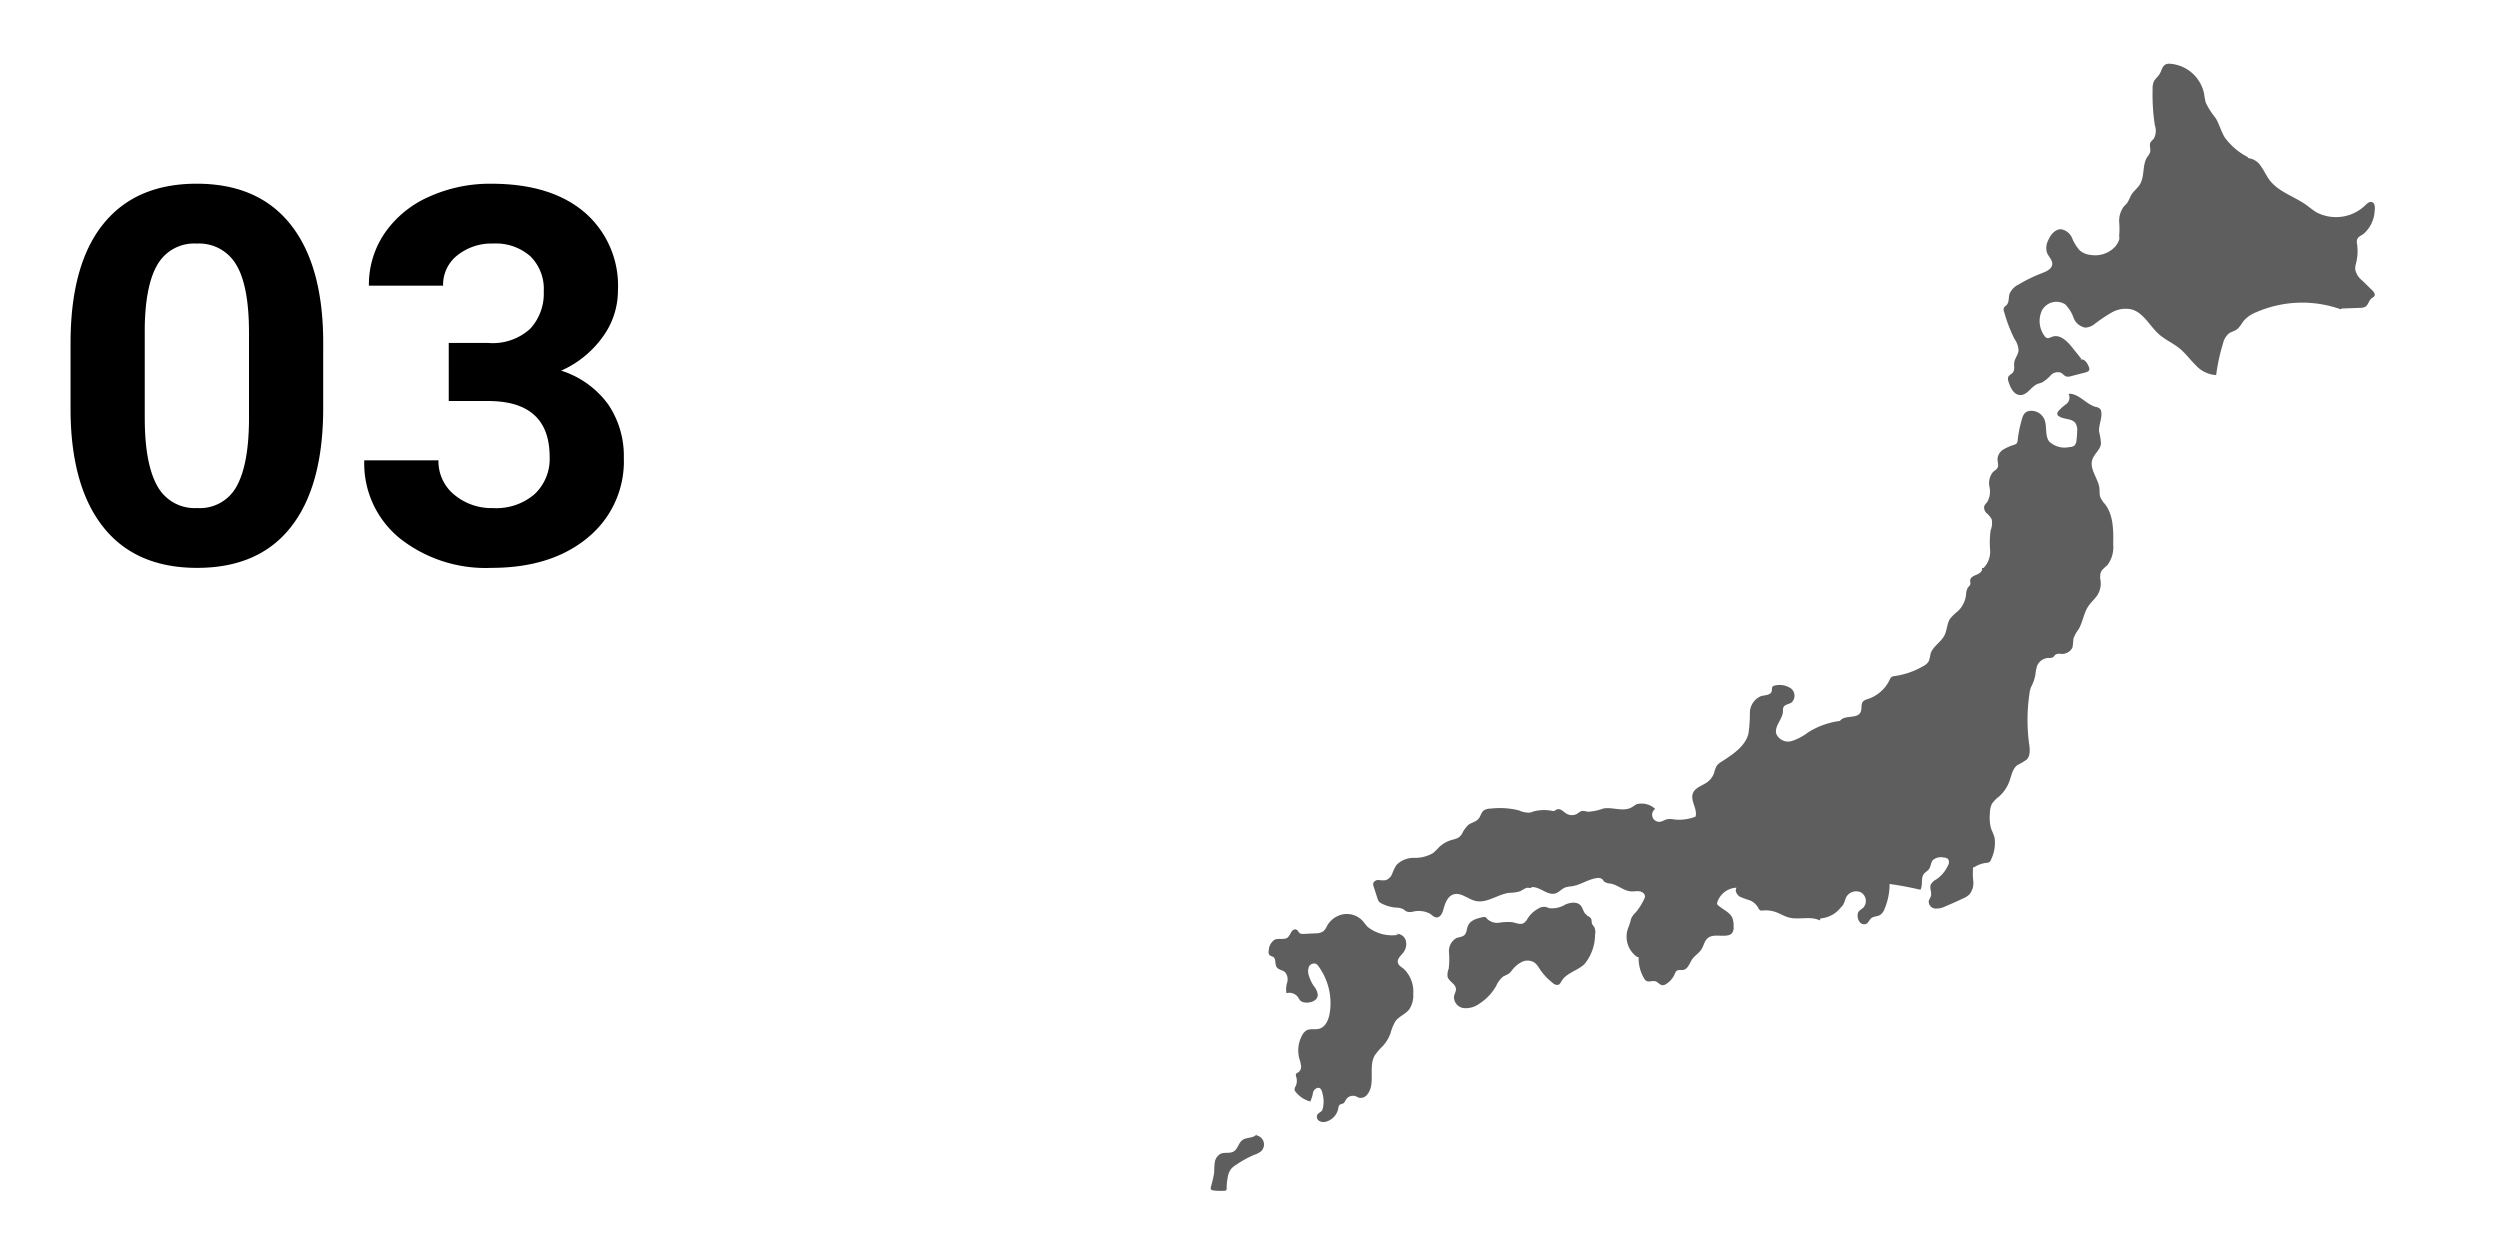
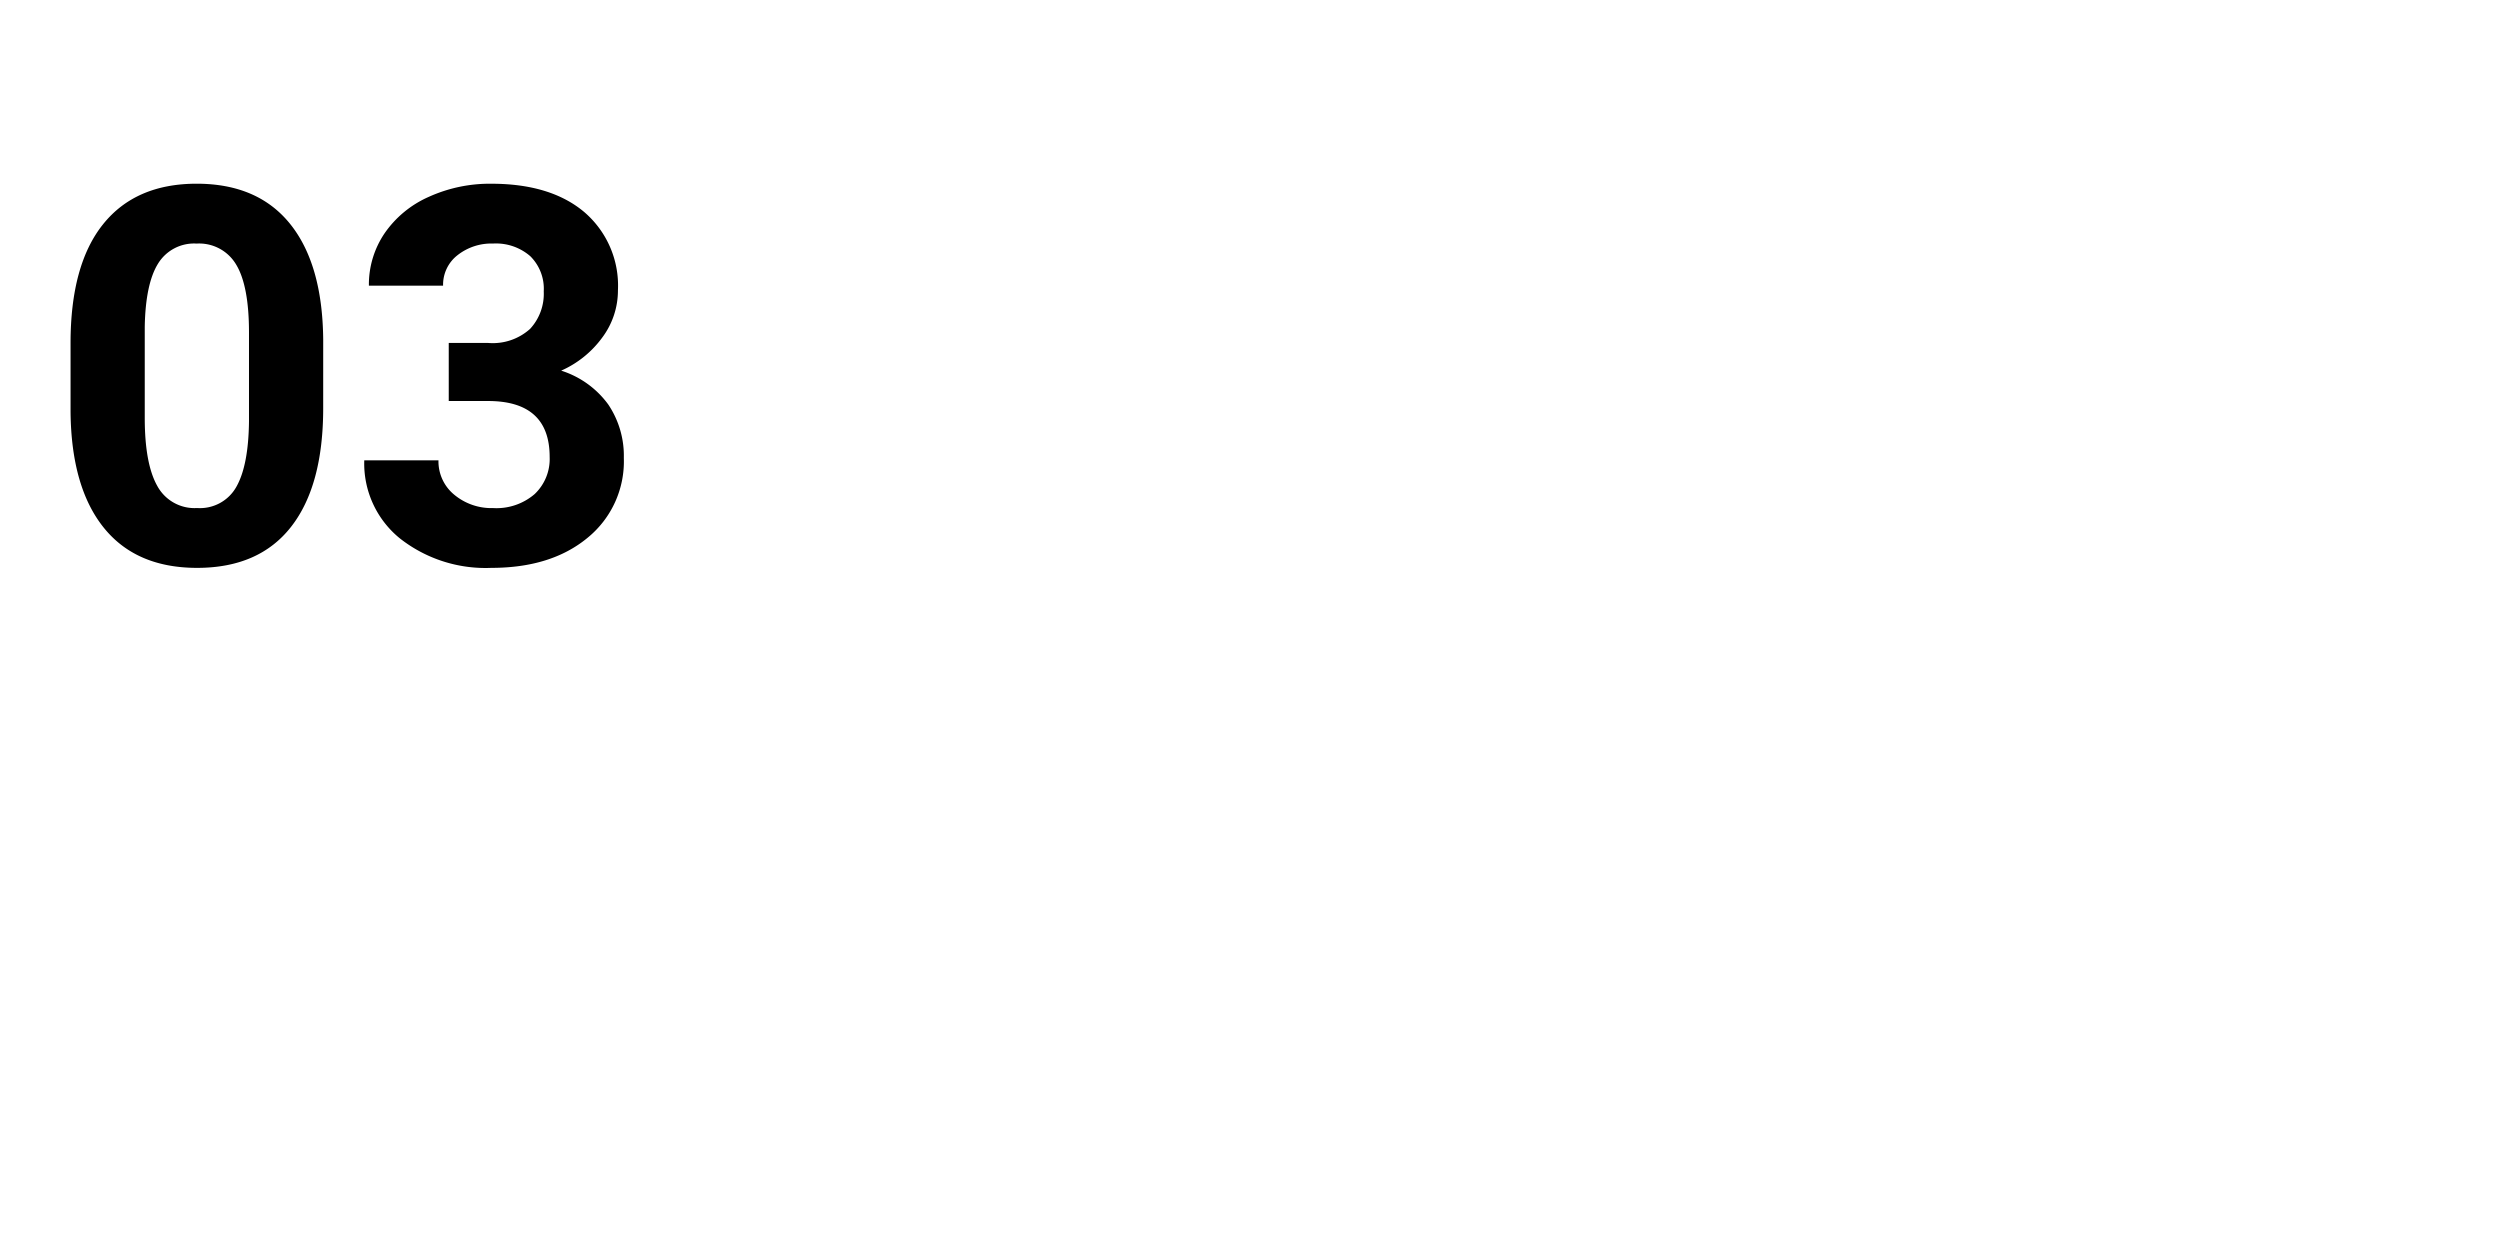
<svg xmlns="http://www.w3.org/2000/svg" width="271" height="136" viewBox="0 0 271 136">
  <defs>
    <clipPath id="clip-path">
-       <rect id="長方形_24495" data-name="長方形 24495" width="126.199" height="122.186" fill="none" />
-     </clipPath>
+       </clipPath>
  </defs>
  <g id="グループ_7840" data-name="グループ 7840" transform="translate(-293 -4035)">
    <path id="パス_5554" data-name="パス 5554" d="M-2.672-16.755q0,8.405-3.479,12.858T-16.337.557q-6.624,0-10.131-4.37t-3.59-12.524V-23.8q0-8.489,3.521-12.886t10.145-4.4q6.624,0,10.131,4.356t3.59,12.51Zm-8.043-8.2q0-5.043-1.378-7.341a4.656,4.656,0,0,0-4.3-2.3,4.573,4.573,0,0,0-4.189,2.187q-1.35,2.187-1.433,6.839v9.862q0,4.959,1.35,7.369a4.594,4.594,0,0,0,4.328,2.41A4.517,4.517,0,0,0-12.079-8.24q1.308-2.312,1.364-7.076Zm21.653,1.132h4.286a6.04,6.04,0,0,0,4.537-1.531,5.609,5.609,0,0,0,1.475-4.063,4.96,4.96,0,0,0-1.461-3.813A5.663,5.663,0,0,0,15.753-34.6a5.936,5.936,0,0,0-3.869,1.266,4.049,4.049,0,0,0-1.559,3.3H2.282a9.892,9.892,0,0,1,1.712-5.692,11.406,11.406,0,0,1,4.787-3.938,15.977,15.977,0,0,1,6.777-1.419q6.429,0,10.075,3.075a10.493,10.493,0,0,1,3.646,8.475,8.527,8.527,0,0,1-1.7,5.121,11.03,11.03,0,0,1-4.453,3.59,10.069,10.069,0,0,1,5.107,3.674,9.966,9.966,0,0,1,1.684,5.789A10.667,10.667,0,0,1,25.981-2.7Q22.043.557,15.558.557a15.014,15.014,0,0,1-9.922-3.2A10.453,10.453,0,0,1,1.781-11.1H9.825a4.66,4.66,0,0,0,1.712,3.729,6.307,6.307,0,0,0,4.217,1.447,6.337,6.337,0,0,0,4.495-1.517,5.236,5.236,0,0,0,1.628-4.022q0-6.067-6.68-6.067H10.938Z" transform="translate(330.706 4096)" />
    <rect id="長方形_23505" data-name="長方形 23505" width="271" height="136" transform="translate(293 4035)" fill="none" />
    <g id="グループ_7838" data-name="グループ 7838" transform="translate(424.239 4041.907)">
      <g id="グループ_7838-2" data-name="グループ 7838" transform="translate(0 0)" clip-path="url(#clip-path)">
        <path id="パス_5549" data-name="パス 5549" d="M33.256,64.592a2.5,2.5,0,0,1-.06-.434.564.564,0,0,0-.512-.432l.058-.093c-.4-.134-.434-.686-.7-1.015-.38-.469-1.121-.366-1.678-.133a2.743,2.743,0,0,1-1.726.4,4.614,4.614,0,0,0-.457-.146,1.2,1.2,0,0,0-.739.18,3.215,3.215,0,0,0-1.164,1.072,1.428,1.428,0,0,1-.422.505c-.369.216-.823-.015-1.243-.093a5.653,5.653,0,0,0-1.41.053,1.567,1.567,0,0,1-1.308-.4.614.614,0,0,0-.212-.2.475.475,0,0,0-.267,0c-.623.13-1.336.327-1.6.908-.158.346-.128.793-.412,1.047-.232.207-.581.2-.869.321a1.62,1.62,0,0,0-.79,1.508,8.88,8.88,0,0,1-.029,1.8,1.9,1.9,0,0,0-.128.851c.123.531.857.777.91,1.32.028.291-.159.556-.209.845a1.2,1.2,0,0,0,1.034,1.257,2.47,2.47,0,0,0,1.7-.467,5.584,5.584,0,0,0,1.844-1.939,2.6,2.6,0,0,1,.781-1.034,6.137,6.137,0,0,0,.594-.3,1.79,1.79,0,0,0,.3-.315,3.125,3.125,0,0,1,1.11-.951,1.393,1.393,0,0,1,1.4.1,2.569,2.569,0,0,1,.51.641A6.552,6.552,0,0,0,29.007,71a.651.651,0,0,0,.6.187c.169-.066.253-.251.346-.407.53-.882,1.708-1.113,2.46-1.815a5,5,0,0,0,1.164-3.189,1.3,1.3,0,0,0-.1-.879,1.861,1.861,0,0,1-.22-.305" transform="translate(8.085 28.656)" fill="#5f5e5e" />
        <path id="パス_5550" data-name="パス 5550" d="M90.847,35.6a3.73,3.73,0,0,1-.042-.713c-.066-1.136-1.14-2.174-.784-3.254.206-.618.85-1.051.934-1.7a5.894,5.894,0,0,0-.2-1.3c-.07-.734.35-1.459.231-2.186a.6.6,0,0,0-.114-.293.954.954,0,0,0-.51-.235c-1.048-.305-1.809-1.453-2.9-1.418v.051a.879.879,0,0,1-.273,1.069,4.761,4.761,0,0,0-.885.806.341.341,0,0,0,.145.542c.549.333,1.371.2,1.743.723a1.411,1.411,0,0,1,.184.863,8.792,8.792,0,0,1-.076,1,.861.861,0,0,1-.248.585.891.891,0,0,1-.493.137,2.445,2.445,0,0,1-2.216-.6c-.505-.682-.19-1.685-.546-2.456a1.545,1.545,0,0,0-1.486-.869.966.966,0,0,0-.6.242,1.352,1.352,0,0,0-.3.587,12.707,12.707,0,0,0-.486,2.367.614.614,0,0,1-.1.32.572.572,0,0,1-.251.153,6.05,6.05,0,0,0-1.164.5,1.345,1.345,0,0,0-.667,1.022c-.01.337.155.7-.009,1-.107.19-.321.289-.482.437a1.929,1.929,0,0,0-.381,1.618,2.321,2.321,0,0,1-.257,1.662,1.679,1.679,0,0,0-.305.4.812.812,0,0,0,.263.793,2.2,2.2,0,0,1,.546.682,2.111,2.111,0,0,1-.123,1.168,9.86,9.86,0,0,0-.057,2.129,2.532,2.532,0,0,1-.7,1.946l-.183.023c.1.324-.266.588-.58.713s-.7.3-.7.641a2.64,2.64,0,0,1,.029.353c-.026.175-.191.289-.291.435a1.67,1.67,0,0,0-.183.765,2.948,2.948,0,0,1-.88,1.759,5.424,5.424,0,0,0-.838.807c-.359.529-.329,1.234-.613,1.8-.387.778-1.318,1.234-1.533,2.076a3.472,3.472,0,0,1-.175.739,1.4,1.4,0,0,1-.584.529,8.51,8.51,0,0,1-3.142,1.088.68.68,0,0,0-.3.089.737.737,0,0,0-.209.305A4.036,4.036,0,0,1,65.67,57.6a1.126,1.126,0,0,0-.483.235c-.292.3-.108.825-.3,1.2-.377.736-1.7.251-2.206.905l-.029.028A8.505,8.505,0,0,0,59.221,61.2a5.865,5.865,0,0,1-1.8.949,1.39,1.39,0,0,1-1.666-.8c-.215-.834.7-1.567.729-2.427a1.2,1.2,0,0,1,.041-.415c.133-.327.588-.34.883-.534a1,1,0,0,0-.057-1.529,2.177,2.177,0,0,0-1.7-.324.468.468,0,0,0-.264.1c-.134.131-.076.358-.127.539-.124.432-.73.4-1.162.521a1.98,1.98,0,0,0-1.2,1.8,14.75,14.75,0,0,1-.161,2.292c-.369,1.374-1.7,2.228-2.891,3a1.775,1.775,0,0,0-.548.47,3.289,3.289,0,0,0-.283.771,2.057,2.057,0,0,1-.72.978c-.545.4-1.332.585-1.574,1.216-.312.809.53,1.711.286,2.532a4.78,4.78,0,0,1-2.305.308,2.28,2.28,0,0,0-.8-.019c-.245.061-.46.222-.71.264a.763.763,0,0,1-.555-1.383,2.15,2.15,0,0,0-2-.517c-.207.092-.38.247-.578.355-.907.493-2.037-.066-3.052.112a5.208,5.208,0,0,1-1.721.35,1.519,1.519,0,0,0-.631-.076,1.533,1.533,0,0,0-.422.26,1.158,1.158,0,0,1-1.181.044c-.215-.12-.387-.31-.606-.422a.539.539,0,0,0-.675.079l-.2.042a4.644,4.644,0,0,0-2.05.018,3.386,3.386,0,0,1-.512.155,2.56,2.56,0,0,1-1.13-.238,8.373,8.373,0,0,0-3.066-.2,1.329,1.329,0,0,0-.771.207c-.279.225-.331.632-.564.905-.286.333-.78.4-1.123.672a3.329,3.329,0,0,0-.638.894,1.155,1.155,0,0,1-.854.628h.126a3.319,3.319,0,0,0-1.8.892,7.189,7.189,0,0,1-.641.625,3.9,3.9,0,0,1-2.054.517,2.581,2.581,0,0,0-1.924.794,5.213,5.213,0,0,0-.445.927,1.177,1.177,0,0,1-.713.7,3.012,3.012,0,0,1-.742-.018.575.575,0,0,0-.6.345.7.7,0,0,0,.048.372q.2.622.4,1.244a1.047,1.047,0,0,0,.18.38.939.939,0,0,0,.279.2,4.12,4.12,0,0,0,1.537.447,1.77,1.77,0,0,1,.822.178c.107.069.193.164.3.223a1.148,1.148,0,0,0,.713.045,2.622,2.622,0,0,1,1.882.219c.225.156.426.39.7.4.415.013.637-.472.746-.87.18-.656.439-1.412,1.086-1.622.8-.261,1.553.5,2.374.7,1.253.305,2.431-.733,3.711-.879a3.753,3.753,0,0,0,1.133-.165c.35-.158.71-.505,1.056-.336l.282-.117c.885-.006,1.664.948,2.508.682.4-.127.68-.505,1.076-.651a3.284,3.284,0,0,1,.669-.114c.949-.136,1.775-.759,2.726-.892a.733.733,0,0,1,.59.111c.089.079.14.191.226.273a1.247,1.247,0,0,0,.67.209c.791.139,1.438.8,2.241.85.3.016.6-.057.9-.013s.607.264.6.564a.852.852,0,0,1-.123.355,6.568,6.568,0,0,1-.85,1.337,2.591,2.591,0,0,0-.48.609,2.814,2.814,0,0,0-.134.438c-.091.334-.244.65-.331.984a2.693,2.693,0,0,0,1.053,2.824l.177.025a4.29,4.29,0,0,0,.581,2.284.757.757,0,0,0,.244.285c.289.174.673-.045,1,.054.285.088.476.409.772.422a.683.683,0,0,0,.388-.131,2.381,2.381,0,0,0,.932-1.085.8.8,0,0,1,.2-.334c.2-.158.485-.061.73-.108.512-.1.672-.734.969-1.162.277-.4.727-.65.99-1.057.248-.385.317-.891.657-1.2.566-.511,1.469-.169,2.215-.33a.8.8,0,0,0,.441-.226,1.064,1.064,0,0,0,.177-.737,2.392,2.392,0,0,0-.123-.894c-.267-.644-1.013-.917-1.536-1.38a.279.279,0,0,1-.1-.364,2.293,2.293,0,0,1,2.076-1.562c-.213.327.034.781.371.981a9.924,9.924,0,0,0,1.1.4,1.878,1.878,0,0,1,.891.818.529.529,0,0,0,.215.263.5.5,0,0,0,.247.013,3.3,3.3,0,0,1,1.485.188c.445.165.854.426,1.313.555,1.105.311,2.373-.184,3.4.329l.086-.218A3.069,3.069,0,0,0,62.742,80.2a1.72,1.72,0,0,0,.266-.3,5.586,5.586,0,0,0,.292-.753,1.239,1.239,0,0,1,1.629-.6A1.083,1.083,0,0,1,65.2,80.2c-.185.178-.445.291-.559.52a.818.818,0,0,0-.063.423,1.069,1.069,0,0,0,.273.682.591.591,0,0,0,.686.124c.226-.13.307-.422.507-.59.264-.223.67-.178.968-.356a1.325,1.325,0,0,0,.48-.653,6.855,6.855,0,0,0,.55-2.71c1.121.159,2.237.368,3.339.628.308-.5.015-1.226.366-1.7.153-.206.4-.321.556-.526.222-.3.2-.731.451-1.007a1.359,1.359,0,0,1,1.177-.256.688.688,0,0,1,.448.158.637.637,0,0,1,0,.685A3.673,3.673,0,0,1,73.1,77.149a1.4,1.4,0,0,0-.593.559c-.156.39.13.84.015,1.244-.054.193-.2.355-.234.552a.758.758,0,0,0,.68.8,2.141,2.141,0,0,0,1.132-.244q.959-.4,1.9-.847a2.264,2.264,0,0,0,.683-.426,1.94,1.94,0,0,0,.432-1.443A7.593,7.593,0,0,1,77.1,75.8l.085.051a2.986,2.986,0,0,1,1.345-.5.725.725,0,0,0,.317-.077.657.657,0,0,0,.225-.353,4.04,4.04,0,0,0,.35-2.291c-.095-.39-.305-.742-.415-1.127a4.6,4.6,0,0,1-.091-1.479,2.439,2.439,0,0,1,.213-1.06,3.475,3.475,0,0,1,.8-.821,4.127,4.127,0,0,0,1.107-1.648c.223-.618.331-1.342.856-1.739a9.354,9.354,0,0,0,.991-.578c.469-.453.364-1.213.267-1.859a19.36,19.36,0,0,1,.048-5.253,2.7,2.7,0,0,1,.194-.809l.025-.045.074-.128a.853.853,0,0,0-.048.077,4.388,4.388,0,0,0,.416-1.28,3.989,3.989,0,0,1,.181-.9,1.4,1.4,0,0,1,1.228-.845.847.847,0,0,0,.521-.091c.086-.069.133-.177.218-.25a.848.848,0,0,1,.593-.1,1.249,1.249,0,0,0,1.273-.708,7.345,7.345,0,0,0,.088-.9,3.461,3.461,0,0,1,.556-1.032c.475-.79.561-1.774,1.078-2.538.3-.439.721-.783,1-1.234a2.345,2.345,0,0,0,.245-1.869l.047-.018a1.026,1.026,0,0,1,.191-.777,5.525,5.525,0,0,1,.556-.52,3.235,3.235,0,0,0,.648-2.282c.034-1.511.029-3.152-.888-4.354a2.572,2.572,0,0,1-.549-.857" transform="translate(5.55 11.275)" fill="#5f5e5e" />
-         <path id="パス_5551" data-name="パス 5551" d="M98.832,24.565l-1.1-1.076a2.029,2.029,0,0,1-.752-1.218,2.469,2.469,0,0,1,.115-.717,5.347,5.347,0,0,0,.095-1.968,1.152,1.152,0,0,1,0-.533c.1-.292.428-.425.686-.594a3.55,3.55,0,0,0,1.218-2.526c.058-.365.025-.867-.339-.942-.248-.051-.467.153-.651.329a4.577,4.577,0,0,1-5.323.787c-.39-.232-.734-.534-1.105-.8-1.318-.933-3.009-1.413-3.979-2.7-.352-.469-.584-1.018-.93-1.491a1.908,1.908,0,0,0-1.441-.891l.051-.085a7.109,7.109,0,0,1-2.54-2.156c-.4-.661-.583-1.441-.99-2.1A8.569,8.569,0,0,1,80.791,4.24a7.282,7.282,0,0,1-.187-.994A4.089,4.089,0,0,0,76.959.006a1.013,1.013,0,0,0-.524.07c-.375.185-.437.685-.654,1.041-.18.293-.477.507-.628.815a2.023,2.023,0,0,0-.131.883,21.641,21.641,0,0,0,.244,3.866,1.771,1.771,0,0,1-.126,1.46,2.491,2.491,0,0,0-.336.368c-.183.329.048.75-.061,1.11a1.857,1.857,0,0,1-.288.473c-.574.861-.27,2.083-.8,2.971-.27.451-.73.767-.986,1.225a6.291,6.291,0,0,1-.407.812c-.105.136-.241.245-.355.374a2.6,2.6,0,0,0-.505,1.751,8.31,8.31,0,0,1-.055,1.859l.162-.473a2.381,2.381,0,0,1-.534,1.206,2.971,2.971,0,0,1-2.66.913,2.214,2.214,0,0,1-1.191-.489,4.6,4.6,0,0,1-.826-1.333,1.6,1.6,0,0,0-1.165-.961c-.658-.048-1.162.578-1.424,1.184a1.827,1.827,0,0,0-.15,1.32c.164.45.623.81.583,1.288-.042.512-.618.775-1.1.958a15.869,15.869,0,0,0-2.549,1.24,2.009,2.009,0,0,0-.981,1.009c-.124.4-.023.889-.308,1.2-.1.111-.251.188-.308.329a.632.632,0,0,0,.029.422,16.081,16.081,0,0,0,1.132,2.949,2.261,2.261,0,0,1,.429,1.267c-.048.457-.407.834-.466,1.289-.045.353.085.753-.124,1.042-.152.21-.454.3-.537.549a.744.744,0,0,0,.035.445c.2.682.6,1.491,1.314,1.48.743-.01,1.142-.915,1.829-1.2.161-.066.333-.095.492-.162a3.833,3.833,0,0,0,.942-.775,1.049,1.049,0,0,1,1.118-.283c.207.111.349.334.572.406a.961.961,0,0,0,.52-.035l1.545-.4c.181-.047.391-.123.434-.3a.508.508,0,0,0-.05-.3c-.158-.413-.473-.913-.9-.8l.076-.088-1.01-1.261c-.534-.667-1.305-1.41-2.114-1.13-.21.073-.434.216-.638.126a.579.579,0,0,1-.231-.225,2.707,2.707,0,0,1-.254-2.767,1.781,1.781,0,0,1,2.5-.644,3.958,3.958,0,0,1,.918,1.462,1.662,1.662,0,0,0,1.27,1.066,1.8,1.8,0,0,0,1.035-.415,16.386,16.386,0,0,1,1.829-1.226,3.044,3.044,0,0,1,2.13-.34c1.326.35,1.977,1.81,3.006,2.716.666.587,1.505.943,2.194,1.5.658.533,1.159,1.234,1.765,1.827a3.236,3.236,0,0,0,2.227,1.082,19.842,19.842,0,0,1,.74-3.421,2,2,0,0,1,.629-1.085c.247-.177.561-.239.813-.406.388-.256.581-.714.886-1.063a3.543,3.543,0,0,1,1.27-.837,12.471,12.471,0,0,1,9.169-.318l.085-.083,2.009-.077a1.148,1.148,0,0,0,.566-.12c.329-.2.38-.683.686-.918.105-.079.239-.131.3-.247.115-.207-.067-.448-.237-.613" transform="translate(27.082 0)" fill="#5f5e5e" />
        <path id="パス_5552" data-name="パス 5552" d="M18.922,69.055c-.241-.188-.548-.358-.613-.657-.085-.39.285-.708.536-1.019a1.534,1.534,0,0,0,.336-1.346,1.019,1.019,0,0,0-1.08-.75l.274.1a4.258,4.258,0,0,1-3.344-.859c-.213-.22-.378-.485-.591-.705a2.351,2.351,0,0,0-2.035-.663A2.524,2.524,0,0,0,10.646,64.4a2.03,2.03,0,0,1-.381.578,1.46,1.46,0,0,1-.9.247l-1.288.063a.647.647,0,0,1-.362-.053c-.166-.1-.225-.329-.4-.41-.206-.1-.442.07-.562.263a2.263,2.263,0,0,1-.364.571c-.378.321-.988.053-1.44.26a1.43,1.43,0,0,0-.629,1.161.58.58,0,0,0,.085.511c.105.1.27.112.393.194.333.222.153.775.377,1.107.2.293.637.307.9.542a1.182,1.182,0,0,1,.238,1.11,2.6,2.6,0,0,0-.08,1.174,1.152,1.152,0,0,1,1.27.454,1.789,1.789,0,0,0,.244.359.835.835,0,0,0,.445.183c.607.1,1.4-.168,1.438-.783a1.7,1.7,0,0,0-.435-.993,4.2,4.2,0,0,1-.523-1.114,1.383,1.383,0,0,1-.013-.95.607.607,0,0,1,.8-.331.842.842,0,0,1,.239.242,6.774,6.774,0,0,1,1.218,5.125c-.121.7-.45,1.475-1.134,1.659-.454.123-.978-.05-1.387.184a1.274,1.274,0,0,0-.456.514,3.443,3.443,0,0,0-.307,2.557,3.858,3.858,0,0,1,.188.771.746.746,0,0,1-.3.695c-.082.05-.183.08-.235.161-.07.111-.016.254.02.38a1.351,1.351,0,0,1-.079.972.722.722,0,0,0-.118.336.53.53,0,0,0,.145.3,3.038,3.038,0,0,0,1.561,1.015,3.339,3.339,0,0,0,.3-1c.112-.334.529-.634.794-.4a.61.61,0,0,1,.158.273,3.456,3.456,0,0,1,.115,1.87l-.031.057c.007.285-.394.372-.556.607a.533.533,0,0,0,.207.714,1,1,0,0,0,.806.044A1.867,1.867,0,0,0,11.853,84.2a.651.651,0,0,1,.131-.365c.123-.121.333-.107.467-.215a.969.969,0,0,0,.2-.321.915.915,0,0,1,1.108-.41,3.578,3.578,0,0,0,.368.164.9.9,0,0,0,.88-.375c.918-1.133.073-2.96.8-4.222A6.837,6.837,0,0,1,16.7,77.42a4.3,4.3,0,0,0,.821-1.374,4.81,4.81,0,0,1,.548-1.32c.388-.508,1.057-.736,1.456-1.235a2.694,2.694,0,0,0,.453-1.716,3.411,3.411,0,0,0-1.05-2.72" transform="translate(1.979 29.041)" fill="#5f5e5e" />
-         <path id="パス_5553" data-name="パス 5553" d="M4.953,79.6l.029-.115c-.342.451-1.086.293-1.543.625-.428.311-.5.975-.956,1.242-.418.242-.974.047-1.412.247a1.257,1.257,0,0,0-.631.962c-.067.393-.034.8-.079,1.193a14.823,14.823,0,0,1-.343,1.456.325.325,0,0,0,.009.235.336.336,0,0,0,.253.121A5.608,5.608,0,0,0,1.53,85.6a.244.244,0,0,0,.153-.05.253.253,0,0,0,.048-.183,6.265,6.265,0,0,1,.112-1.2,2.029,2.029,0,0,1,.4-.965,2.428,2.428,0,0,1,.545-.429,11.162,11.162,0,0,1,1.908-1.054,2.449,2.449,0,0,0,.733-.366A1.006,1.006,0,0,0,4.953,79.6" transform="translate(0 36.566)" fill="#5f5e5e" />
      </g>
    </g>
  </g>
</svg>